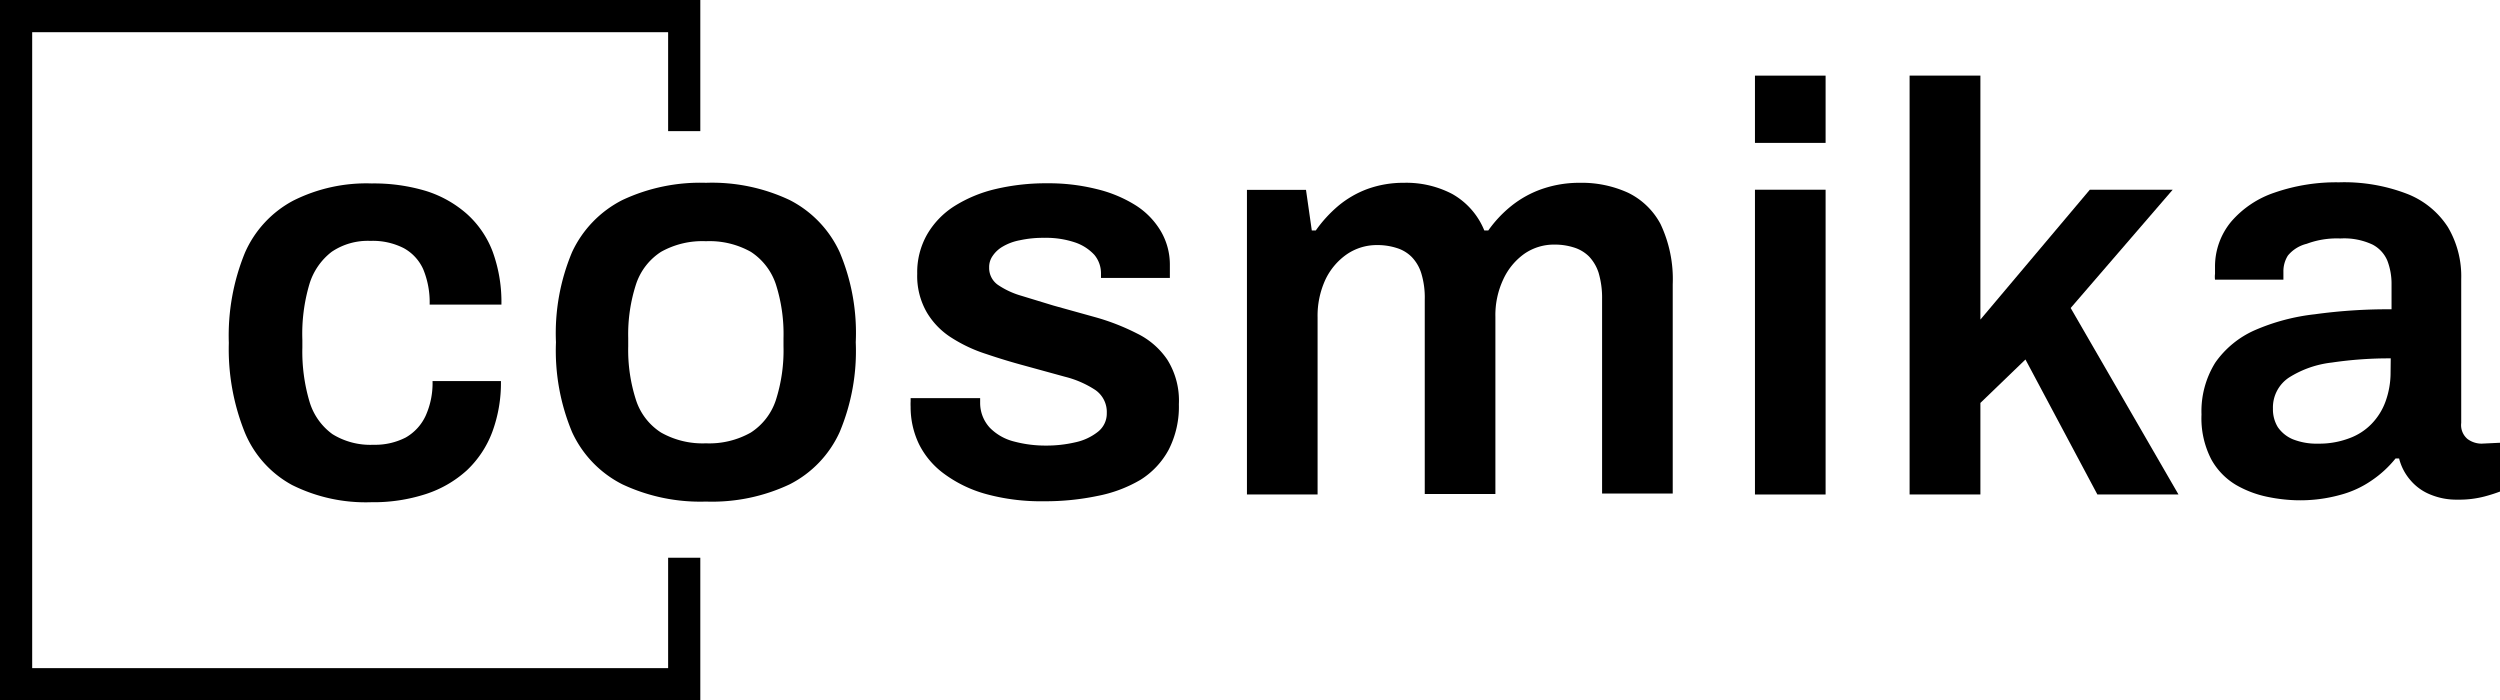
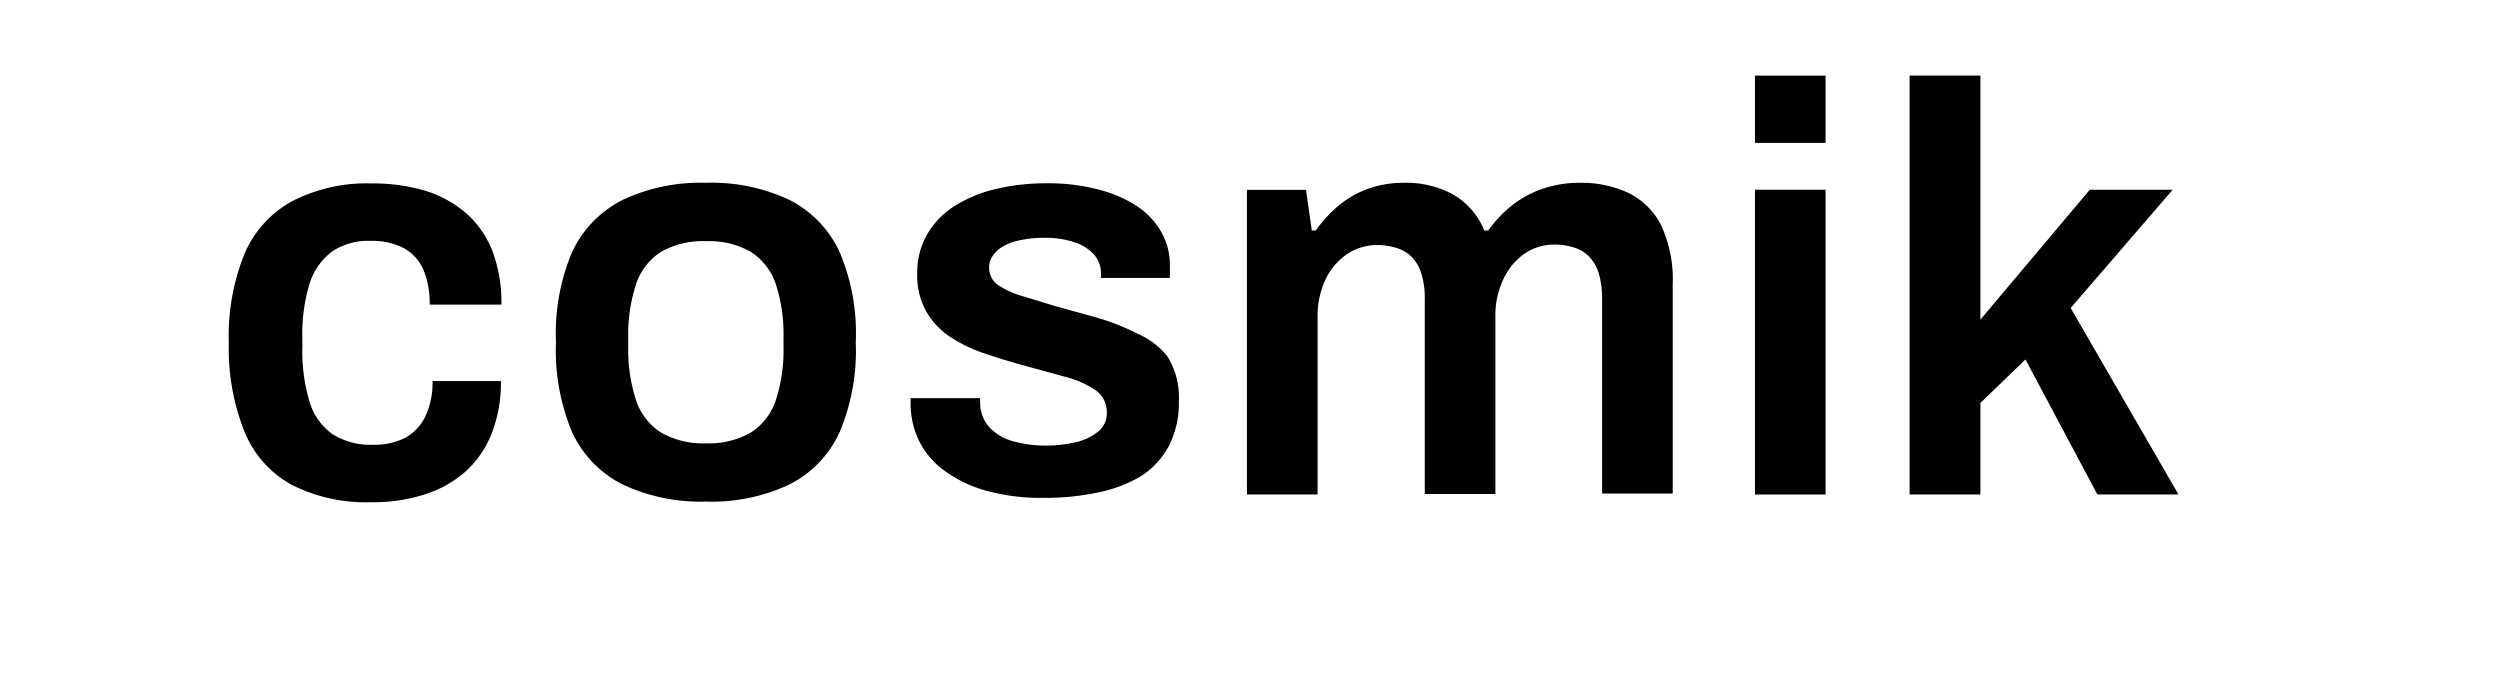
<svg xmlns="http://www.w3.org/2000/svg" id="Layer_1" data-name="Layer 1" viewBox="0 0 155.36 43.52">
  <defs>
    <style>.cls-1{fill:#000;}</style>
  </defs>
  <path class="cls-1" d="M-628.12,290.5a4,4,0,0,1,1.38-2,4,4,0,0,1,2.41-.68,4.23,4.23,0,0,1,2.07.45,2.8,2.8,0,0,1,1.21,1.31,5.37,5.37,0,0,1,.4,2.2h4.46a9.13,9.13,0,0,0-.54-3.28,6,6,0,0,0-1.6-2.35,7,7,0,0,0-2.54-1.43,11.22,11.22,0,0,0-3.38-.47,10.12,10.12,0,0,0-4.88,1.07,6.72,6.72,0,0,0-3,3.24,13.57,13.57,0,0,0-1,5.6,13.86,13.86,0,0,0,1,5.58,6.57,6.57,0,0,0,2.93,3.25,10.24,10.24,0,0,0,4.92,1.07,10.52,10.52,0,0,0,3.4-.51,7,7,0,0,0,2.54-1.47,6.33,6.33,0,0,0,1.58-2.38,8.78,8.78,0,0,0,.54-3.17h-4.25a4.93,4.93,0,0,1-.43,2.16,3,3,0,0,1-1.24,1.35,4.16,4.16,0,0,1-2,.45,4.47,4.47,0,0,1-2.55-.66,3.84,3.84,0,0,1-1.42-2,10.93,10.93,0,0,1-.45-3.38v-.47A10.89,10.89,0,0,1-628.12,290.5Z" transform="translate(647.35 -272.85)" />
  <path class="cls-1" d="M-598.28,285.28a11.3,11.3,0,0,0-5.2-1.07,11.37,11.37,0,0,0-5.19,1.07,6.88,6.88,0,0,0-3.13,3.24,13,13,0,0,0-1,5.6,13.14,13.14,0,0,0,1,5.58,6.82,6.82,0,0,0,3.13,3.25,11.37,11.37,0,0,0,5.19,1.07,11.3,11.3,0,0,0,5.2-1.07,6.78,6.78,0,0,0,3.11-3.25,13,13,0,0,0,1-5.58,12.89,12.89,0,0,0-1-5.6A6.84,6.84,0,0,0-598.28,285.28Zm-.38,9.09a10.13,10.13,0,0,1-.48,3.36,3.82,3.82,0,0,1-1.55,2,5.24,5.24,0,0,1-2.79.67,5.24,5.24,0,0,1-2.79-.67,3.77,3.77,0,0,1-1.55-2,10.11,10.11,0,0,1-.49-3.36v-.51a10.11,10.11,0,0,1,.49-3.36,3.81,3.81,0,0,1,1.55-2,5.24,5.24,0,0,1,2.79-.66,5.24,5.24,0,0,1,2.79.66,3.86,3.86,0,0,1,1.55,2,10.13,10.13,0,0,1,.48,3.36Z" transform="translate(647.35 -272.85)" />
-   <path class="cls-1" d="M-576.68,293.58a13.92,13.92,0,0,0-2.54-1l-2.66-.74-2-.61a5.11,5.11,0,0,1-1.46-.68,1.28,1.28,0,0,1-.54-1.08,1.2,1.2,0,0,1,.22-.72,1.88,1.88,0,0,1,.63-.58,3.27,3.27,0,0,1,1.06-.39,6.77,6.77,0,0,1,1.51-.15,5.64,5.64,0,0,1,1.93.29,2.89,2.89,0,0,1,1.19.77,1.79,1.79,0,0,1,.41,1.17v.26h4.28s0-.12,0-.29,0-.34,0-.51a4.1,4.1,0,0,0-.56-2.1,4.79,4.79,0,0,0-1.58-1.62,8.12,8.12,0,0,0-2.41-1,12.28,12.28,0,0,0-3.08-.36,13.6,13.6,0,0,0-3.21.36,8.43,8.43,0,0,0-2.55,1.06,5.13,5.13,0,0,0-1.69,1.75,4.74,4.74,0,0,0-.62,2.45,4.51,4.51,0,0,0,.6,2.41,4.69,4.69,0,0,0,1.55,1.58,9.18,9.18,0,0,0,2.14,1q1.18.4,2.37.72l2.51.69a6.17,6.17,0,0,1,1.89.82,1.66,1.66,0,0,1,.72,1.44,1.44,1.44,0,0,1-.56,1.17,3.41,3.41,0,0,1-1.41.65,7.83,7.83,0,0,1-1.78.2,7.57,7.57,0,0,1-2-.25,3.2,3.2,0,0,1-1.51-.85,2.27,2.27,0,0,1-.61-1.56v-.29h-4.32c0,.05,0,.12,0,.21a3.25,3.25,0,0,0,0,.33,5.3,5.3,0,0,0,.52,2.32,5.1,5.1,0,0,0,1.57,1.85,7.91,7.91,0,0,0,2.59,1.25,12.92,12.92,0,0,0,3.6.45,15.8,15.8,0,0,0,3.33-.33,8.39,8.39,0,0,0,2.67-1,5,5,0,0,0,1.76-1.88,5.87,5.87,0,0,0,.63-2.82,4.78,4.78,0,0,0-.72-2.77A4.8,4.8,0,0,0-576.68,293.58Z" transform="translate(647.35 -272.85)" />
+   <path class="cls-1" d="M-576.68,293.58a13.92,13.92,0,0,0-2.54-1l-2.66-.74-2-.61a5.11,5.11,0,0,1-1.46-.68,1.28,1.28,0,0,1-.54-1.08,1.2,1.2,0,0,1,.22-.72,1.88,1.88,0,0,1,.63-.58,3.27,3.27,0,0,1,1.06-.39,6.77,6.77,0,0,1,1.51-.15,5.64,5.64,0,0,1,1.93.29,2.89,2.89,0,0,1,1.19.77,1.79,1.79,0,0,1,.41,1.17v.26h4.28s0-.12,0-.29,0-.34,0-.51a4.1,4.1,0,0,0-.56-2.1,4.79,4.79,0,0,0-1.58-1.62,8.12,8.12,0,0,0-2.41-1,12.28,12.28,0,0,0-3.08-.36,13.6,13.6,0,0,0-3.21.36,8.43,8.43,0,0,0-2.55,1.06,5.13,5.13,0,0,0-1.69,1.75,4.74,4.74,0,0,0-.62,2.45,4.51,4.51,0,0,0,.6,2.41,4.69,4.69,0,0,0,1.55,1.58,9.18,9.18,0,0,0,2.14,1q1.18.4,2.37.72l2.51.69a6.17,6.17,0,0,1,1.89.82,1.66,1.66,0,0,1,.72,1.44,1.44,1.44,0,0,1-.56,1.17,3.41,3.41,0,0,1-1.41.65,7.83,7.83,0,0,1-1.78.2,7.57,7.57,0,0,1-2-.25,3.2,3.2,0,0,1-1.51-.85,2.27,2.27,0,0,1-.61-1.56v-.29h-4.32a3.25,3.25,0,0,0,0,.33,5.3,5.3,0,0,0,.52,2.32,5.1,5.1,0,0,0,1.57,1.85,7.91,7.91,0,0,0,2.59,1.25,12.92,12.92,0,0,0,3.6.45,15.8,15.8,0,0,0,3.33-.33,8.39,8.39,0,0,0,2.67-1,5,5,0,0,0,1.76-1.88,5.87,5.87,0,0,0,.63-2.82,4.78,4.78,0,0,0-.72-2.77A4.8,4.8,0,0,0-576.68,293.58Z" transform="translate(647.35 -272.85)" />
  <path class="cls-1" d="M-546.17,284.83a6.92,6.92,0,0,0-3-.62,7.09,7.09,0,0,0-2.34.38,6.42,6.42,0,0,0-1.91,1.05,7.47,7.47,0,0,0-1.44,1.53h-.25a4.58,4.58,0,0,0-2-2.27,6.15,6.15,0,0,0-3-.69,6.56,6.56,0,0,0-2.25.38,6.19,6.19,0,0,0-1.82,1.05,8.19,8.19,0,0,0-1.4,1.53h-.25l-.36-2.52h-3.67v18.93h4.39v-11a5.37,5.37,0,0,1,.48-2.34,4,4,0,0,1,1.34-1.59,3.29,3.29,0,0,1,1.89-.57,3.87,3.87,0,0,1,1.2.18,2.23,2.23,0,0,1,.94.56,2.54,2.54,0,0,1,.59,1,5.16,5.16,0,0,1,.22,1.64v12.09h4.39v-11a5.23,5.23,0,0,1,.49-2.34,4,4,0,0,1,1.31-1.59,3.23,3.23,0,0,1,1.87-.57,3.89,3.89,0,0,1,1.21.18,2.29,2.29,0,0,1,.94.56,2.66,2.66,0,0,1,.59,1,5.47,5.47,0,0,1,.22,1.64v12.09h4.39v-13a8,8,0,0,0-.76-3.75A4.52,4.52,0,0,0-546.17,284.83Z" transform="translate(647.35 -272.85)" />
  <rect class="cls-1" x="109.06" y="4.7" width="4.39" height="4.18" />
  <rect class="cls-1" x="109.06" y="11.79" width="4.39" height="18.94" />
  <polygon class="cls-1" points="135.02 11.79 129.87 11.79 123.07 19.86 123.07 4.7 118.67 4.7 118.67 30.73 123.07 30.73 123.07 25.04 125.87 22.34 130.34 30.73 135.38 30.73 128.68 19.14 135.02 11.79" />
-   <path class="cls-1" d="M-493.14,300.42a1.47,1.47,0,0,1-.87-.29,1.13,1.13,0,0,1-.39-1v-8.93a6,6,0,0,0-.83-3.24,5.3,5.3,0,0,0-2.5-2.05,10.88,10.88,0,0,0-4.27-.73,11.69,11.69,0,0,0-4,.64,6.11,6.11,0,0,0-2.7,1.81,4.36,4.36,0,0,0-1,2.81v.43a1.47,1.47,0,0,0,0,.36h4.25v-.5a1.82,1.82,0,0,1,.28-1A2.19,2.19,0,0,1-504,288a5.34,5.34,0,0,1,2.09-.33,4.15,4.15,0,0,1,2,.38,2,2,0,0,1,.92,1,4,4,0,0,1,.26,1.47v1.55a33.43,33.43,0,0,0-4.77.31,12.91,12.91,0,0,0-3.75,1,5.91,5.91,0,0,0-2.43,2,5.71,5.71,0,0,0-.86,3.23,5.55,5.55,0,0,0,.61,2.79,4.21,4.21,0,0,0,1.56,1.6,6.53,6.53,0,0,0,2,.74,10,10,0,0,0,1.82.2,9.3,9.3,0,0,0,2.61-.33,6.23,6.23,0,0,0,2-.92,6.74,6.74,0,0,0,1.46-1.35h.22a3.28,3.28,0,0,0,.72,1.37,3.16,3.16,0,0,0,1.24.88,4.21,4.21,0,0,0,1.67.31,6.21,6.21,0,0,0,1.69-.2,10.13,10.13,0,0,0,1.05-.34v-3Zm-5.65-4.43a5.27,5.27,0,0,1-.31,1.8,3.91,3.91,0,0,1-.87,1.4,3.68,3.68,0,0,1-1.4.9,5.26,5.26,0,0,1-1.92.33,4,4,0,0,1-1.57-.27,2.13,2.13,0,0,1-.94-.76,2.11,2.11,0,0,1-.3-1.14,2.23,2.23,0,0,1,1-1.94,6.3,6.3,0,0,1,2.66-.93,24.33,24.33,0,0,1,3.66-.26Z" transform="translate(647.35 -272.85)" />
-   <path class="cls-1" d="M-647.35,272.85v43.52h43.52v-8.86h-2v6.86h-39.52V274.85h39.52V281h2v-8.18Z" transform="translate(647.35 -272.85)" />
</svg>